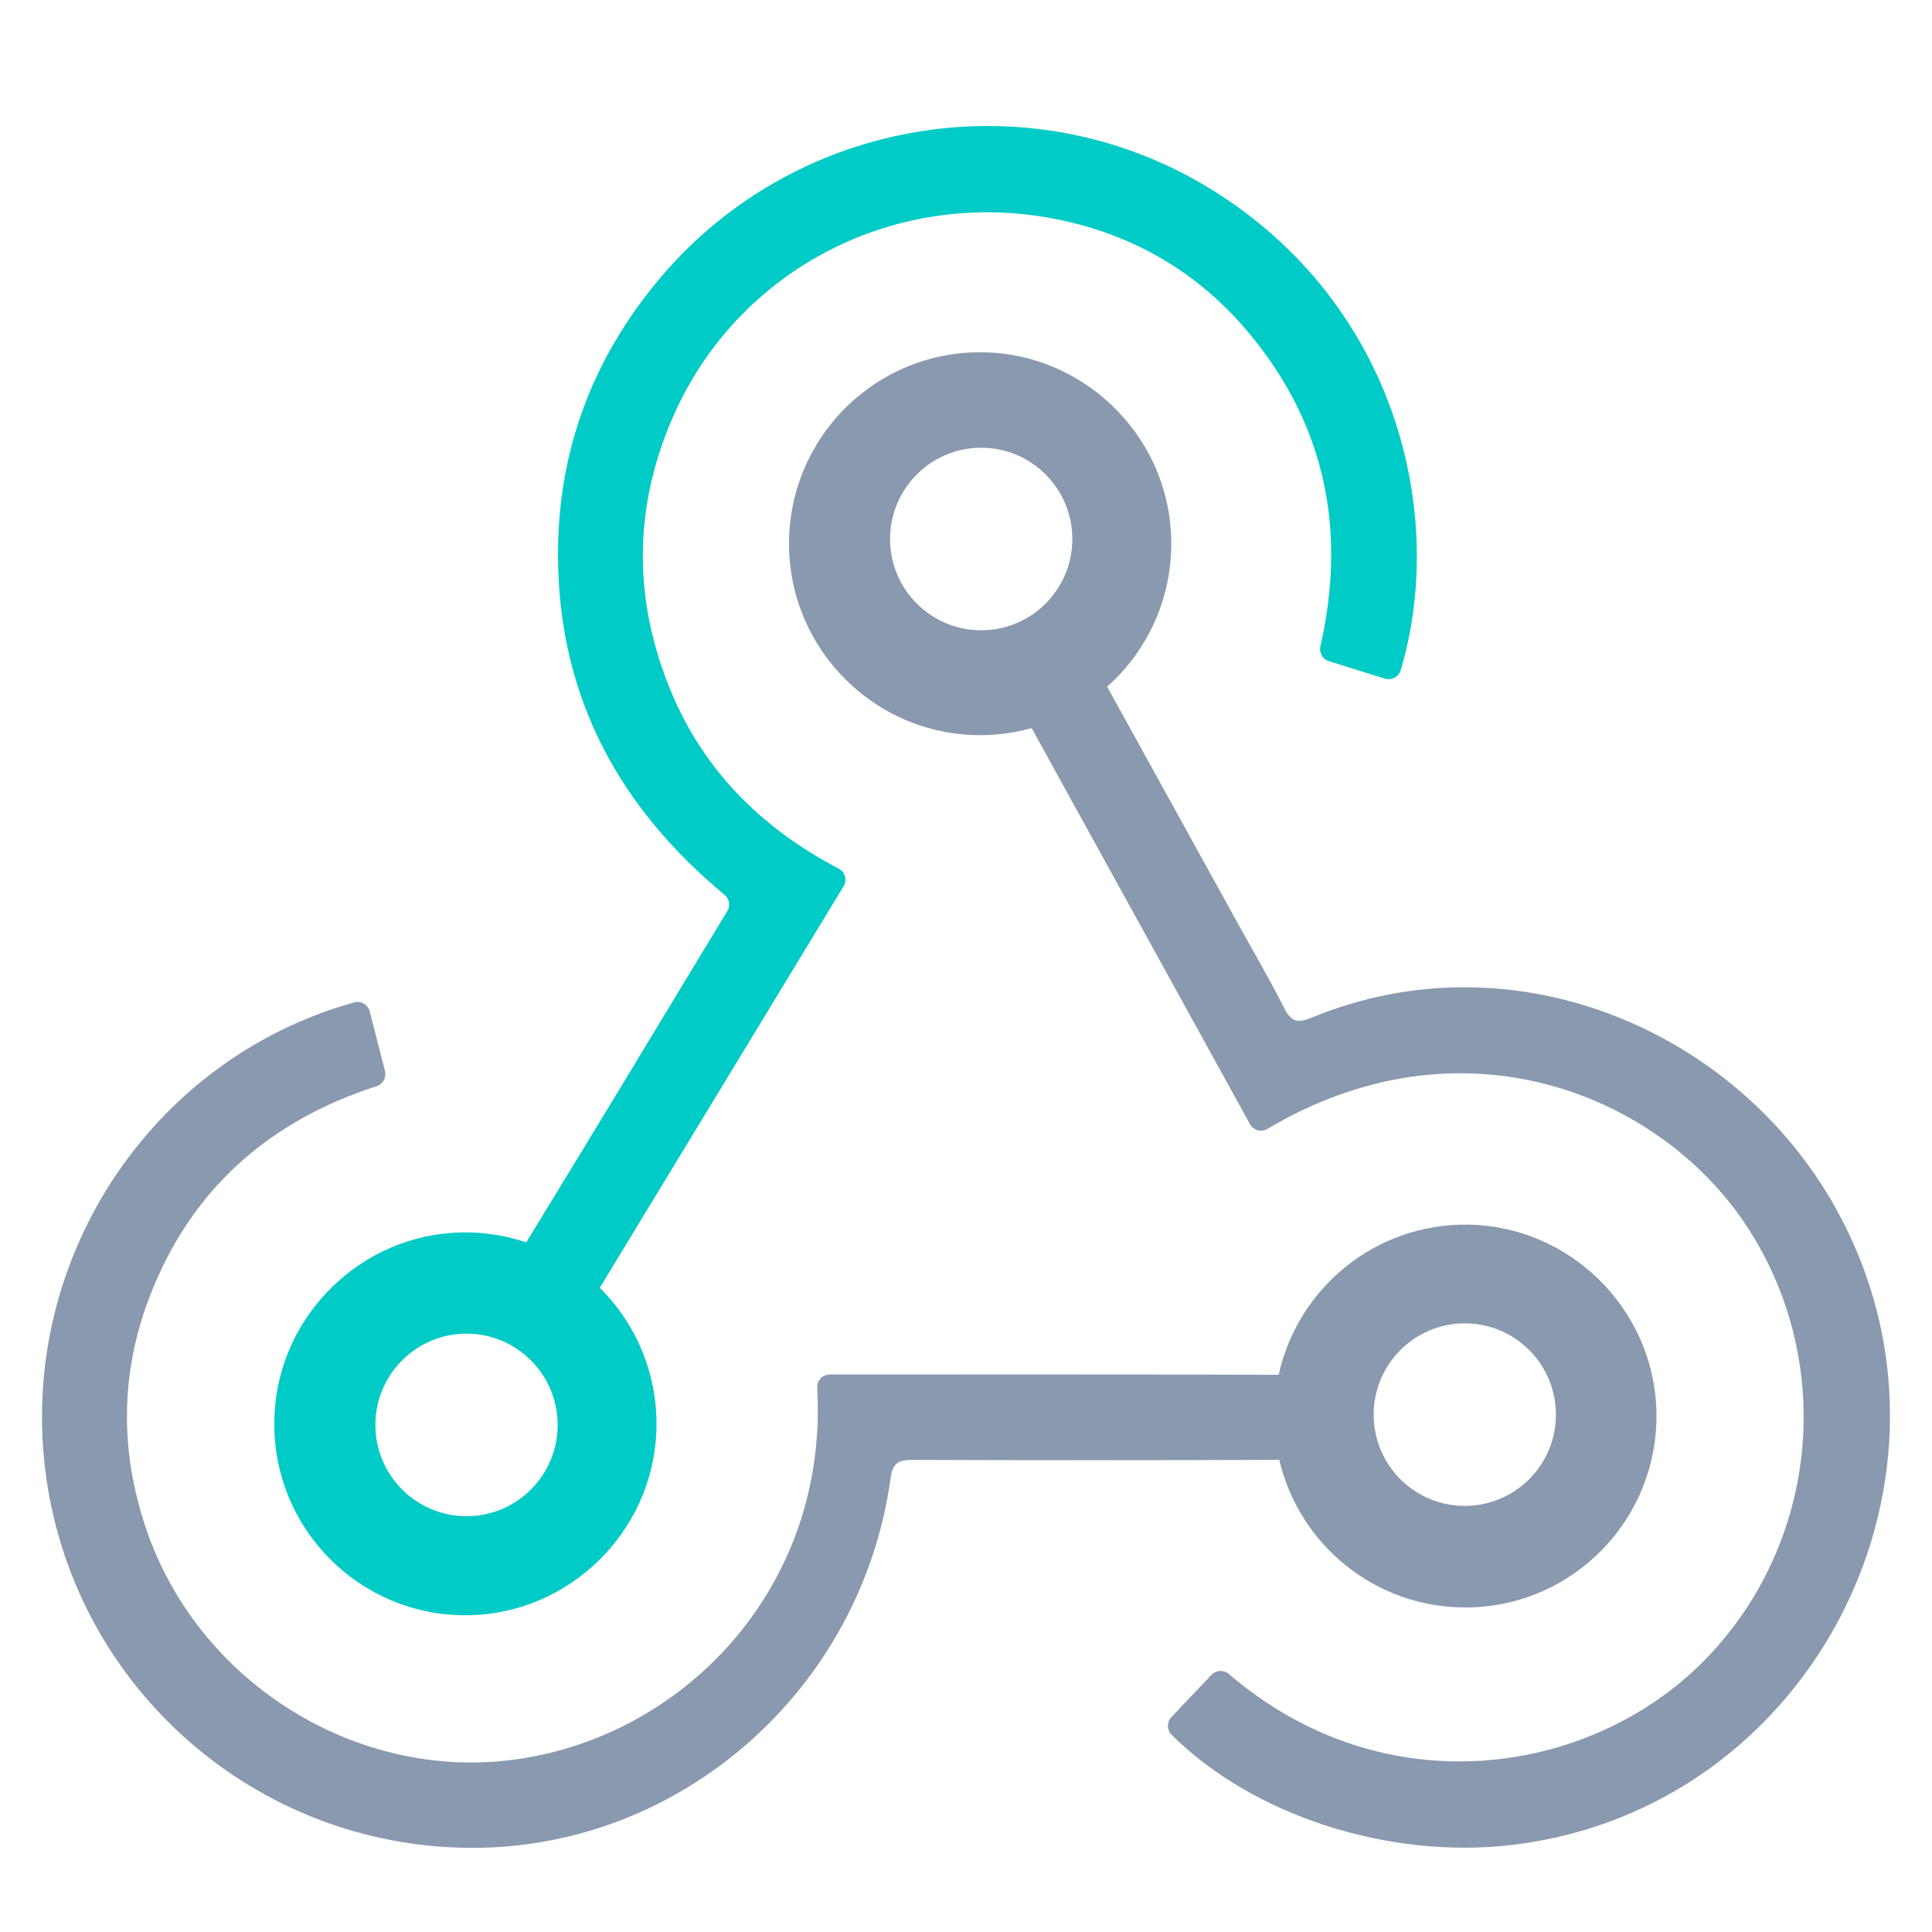
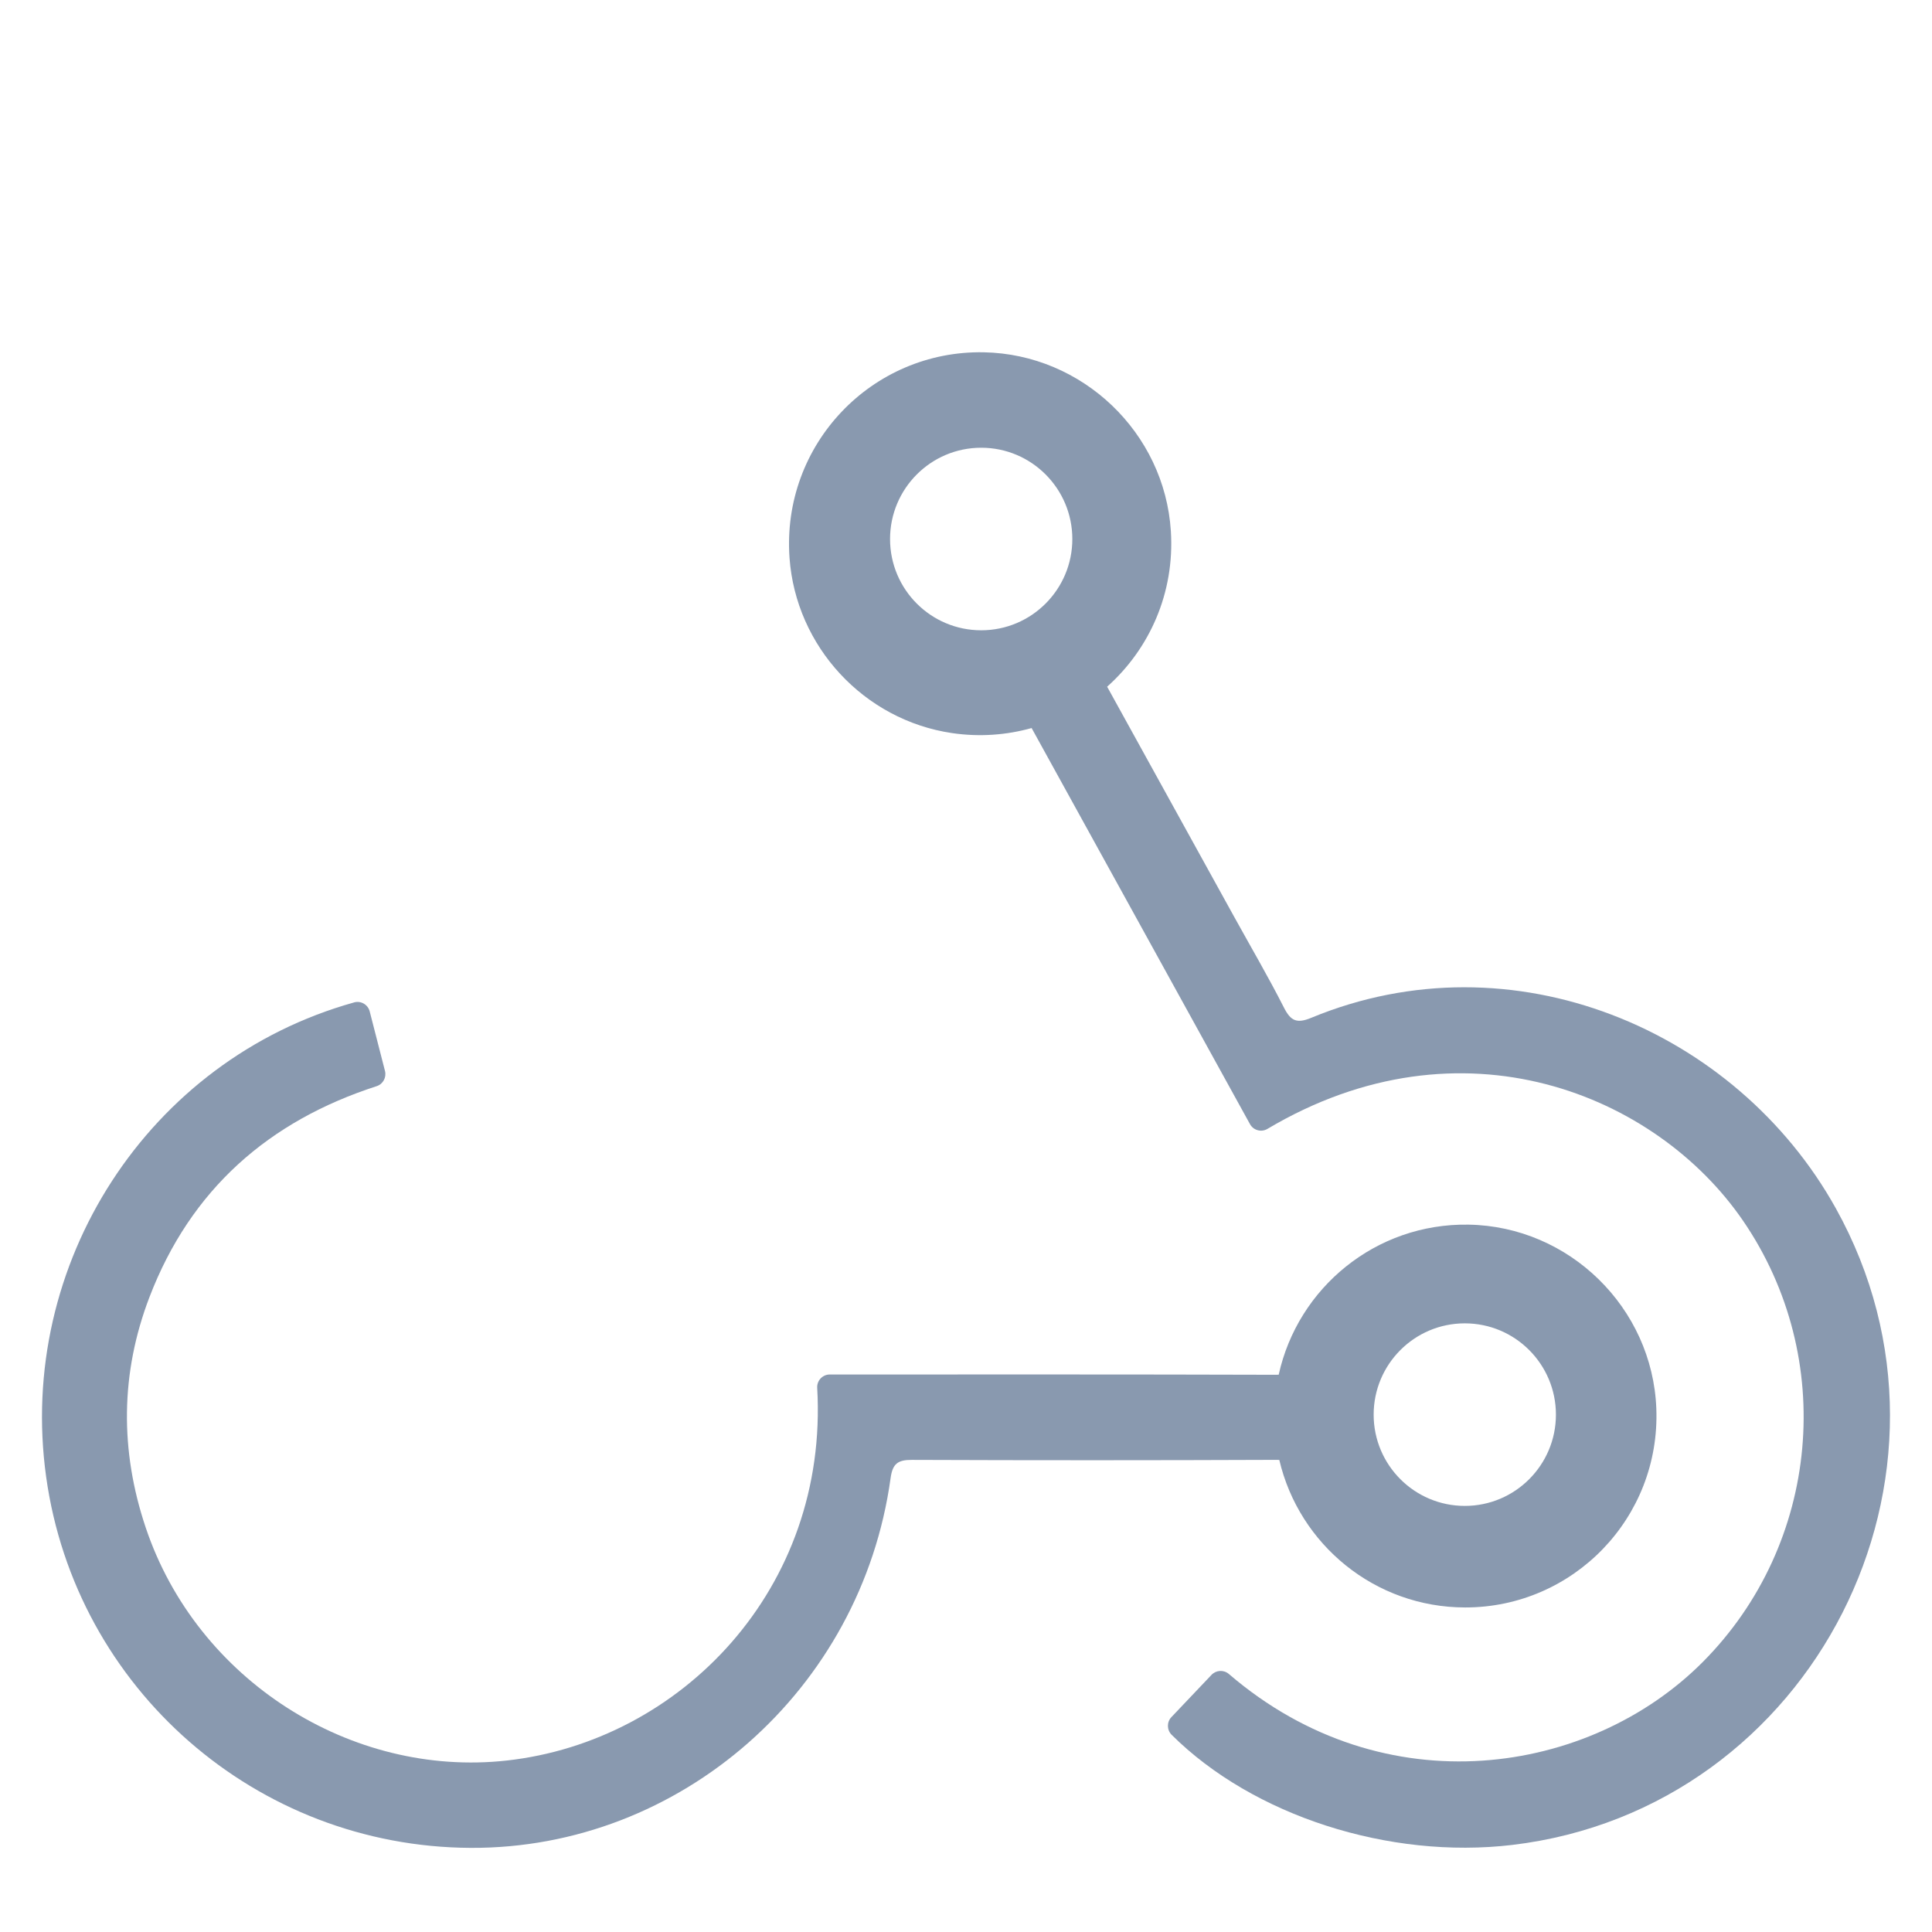
<svg xmlns="http://www.w3.org/2000/svg" width="55" height="55" viewBox="0 0 55 55" fill="none">
  <path d="M52.263 34.4C49.424 29.297 43.052 26.606 37.328 28.975C36.917 29.146 36.743 29.064 36.551 28.684C36.109 27.814 35.616 26.971 35.144 26.117C33.934 23.923 32.721 21.73 31.518 19.549C32.719 18.478 33.445 16.883 33.332 15.12C33.154 12.315 30.816 10.083 28.008 10.029C24.821 9.968 22.245 12.653 22.476 15.881C22.657 18.407 24.597 20.499 27.099 20.869C27.895 20.986 28.66 20.924 29.368 20.726C31.436 24.478 33.51 28.238 35.584 32.001C35.681 32.178 35.906 32.241 36.08 32.138C41.618 28.847 47.158 31.159 49.619 34.749C52.297 38.656 51.818 43.949 48.478 47.31C45.271 50.535 39.424 51.47 34.982 47.654C34.837 47.53 34.621 47.542 34.489 47.68C34.113 48.076 33.735 48.474 33.348 48.882C33.212 49.024 33.216 49.249 33.355 49.387C35.67 51.689 39.544 52.938 43.054 52.521C51.629 51.497 56.468 41.962 52.263 34.4ZM27.933 17.943C26.5 17.943 25.338 16.779 25.338 15.345C25.338 13.91 26.5 12.746 27.933 12.746C29.365 12.746 30.527 13.91 30.527 15.345C30.527 16.779 29.365 17.943 27.933 17.943Z" fill="#8999AF" />
  <path d="M47.152 40.099C47.043 37.228 44.674 34.91 41.805 34.863C39.164 34.82 36.946 36.662 36.402 39.135C36.369 39.136 36.334 39.137 36.298 39.137C32.175 39.124 28.053 39.129 23.931 39.129H23.622C23.416 39.129 23.252 39.303 23.264 39.509C23.595 45.238 19.37 49.573 14.423 50.119C9.997 50.608 5.606 47.83 4.148 43.487C3.411 41.293 3.427 39.087 4.255 36.926C5.43 33.858 7.655 31.911 10.725 30.92C10.904 30.862 11.006 30.672 10.96 30.489C10.812 29.916 10.672 29.365 10.525 28.794C10.476 28.601 10.278 28.483 10.085 28.535C10.082 28.536 10.078 28.538 10.073 28.539C4.228 30.172 0.467 35.971 1.314 42.045C2.155 48.078 7.3 52.575 13.397 52.605C19.37 52.633 24.522 48.107 25.353 42.081C25.409 41.669 25.558 41.559 25.954 41.56C29.419 41.573 32.884 41.573 36.349 41.559C36.375 41.559 36.396 41.561 36.419 41.561C36.983 43.969 39.139 45.761 41.714 45.761C44.791 45.761 47.27 43.206 47.152 40.099ZM41.7 42.87C40.267 42.87 39.105 41.706 39.105 40.272C39.105 38.837 40.267 37.673 41.7 37.673C43.132 37.673 44.294 38.837 44.294 40.272C44.294 41.706 43.132 42.87 41.7 42.87Z" fill="#8999AF" />
-   <path d="M34.453 5.373C29.357 2.242 22.683 3.319 18.811 7.893C16.856 10.202 15.857 12.877 15.886 15.91C15.923 19.869 17.637 22.996 20.624 25.471C20.762 25.585 20.798 25.783 20.704 25.937C18.79 29.101 16.899 32.233 14.989 35.355C14.98 35.357 14.974 35.36 14.966 35.363C14.302 35.142 13.582 35.043 12.833 35.1C10.101 35.307 7.922 37.567 7.812 40.309C7.685 43.453 10.219 46.036 13.342 45.983C16.186 45.935 18.545 43.65 18.683 40.804C18.76 39.183 18.13 37.707 17.074 36.661C19.388 32.851 21.684 29.068 24.014 25.233C24.121 25.056 24.059 24.824 23.876 24.728C21.611 23.541 19.93 21.834 19.001 19.434C18.018 16.897 18.069 14.362 19.156 11.873C20.998 7.649 25.528 5.32 30.102 6.245C32.281 6.685 34.118 7.763 35.546 9.47C37.747 12.105 38.336 15.114 37.589 18.404C37.548 18.585 37.656 18.768 37.833 18.823C38.378 18.994 38.897 19.155 39.423 19.319C39.614 19.379 39.818 19.27 39.875 19.077C41.183 14.707 39.796 8.656 34.453 5.373ZM13.281 43.163C11.848 43.163 10.686 41.999 10.686 40.565C10.686 39.13 11.848 37.966 13.281 37.966C14.713 37.966 15.875 39.13 15.875 40.565C15.875 41.999 14.714 43.163 13.281 43.163Z" fill="#00CBC6" />
</svg>